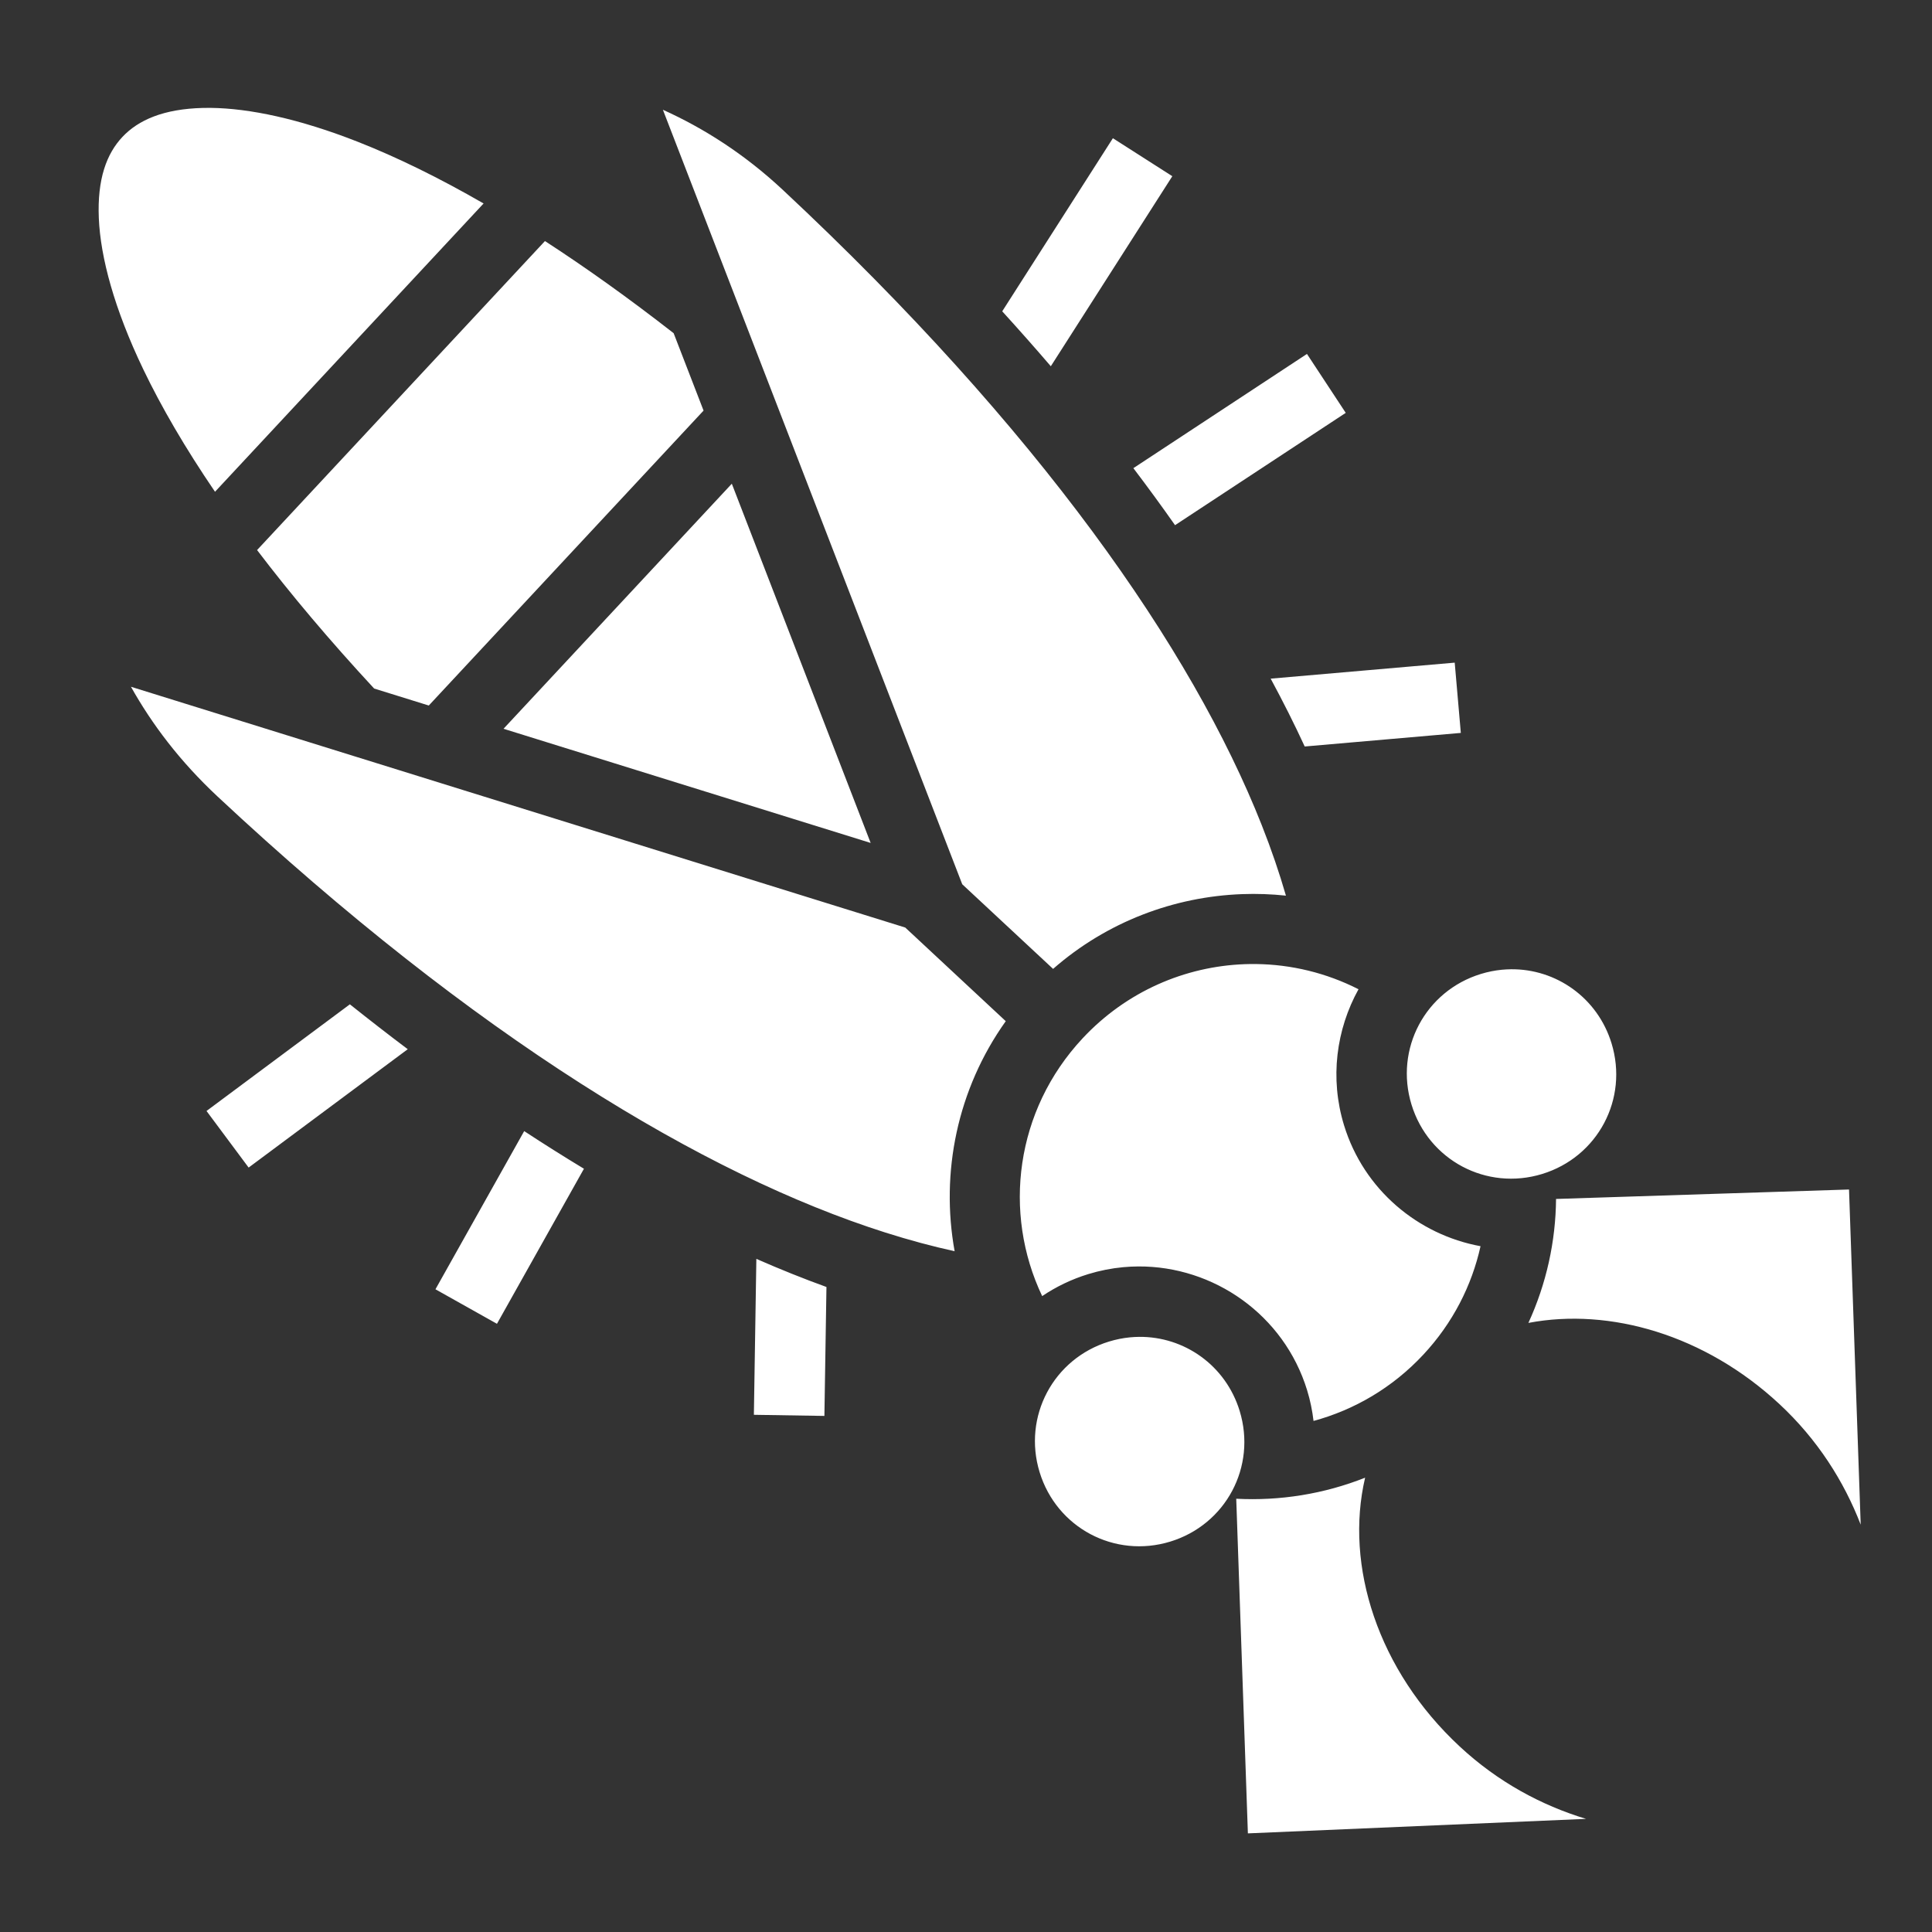
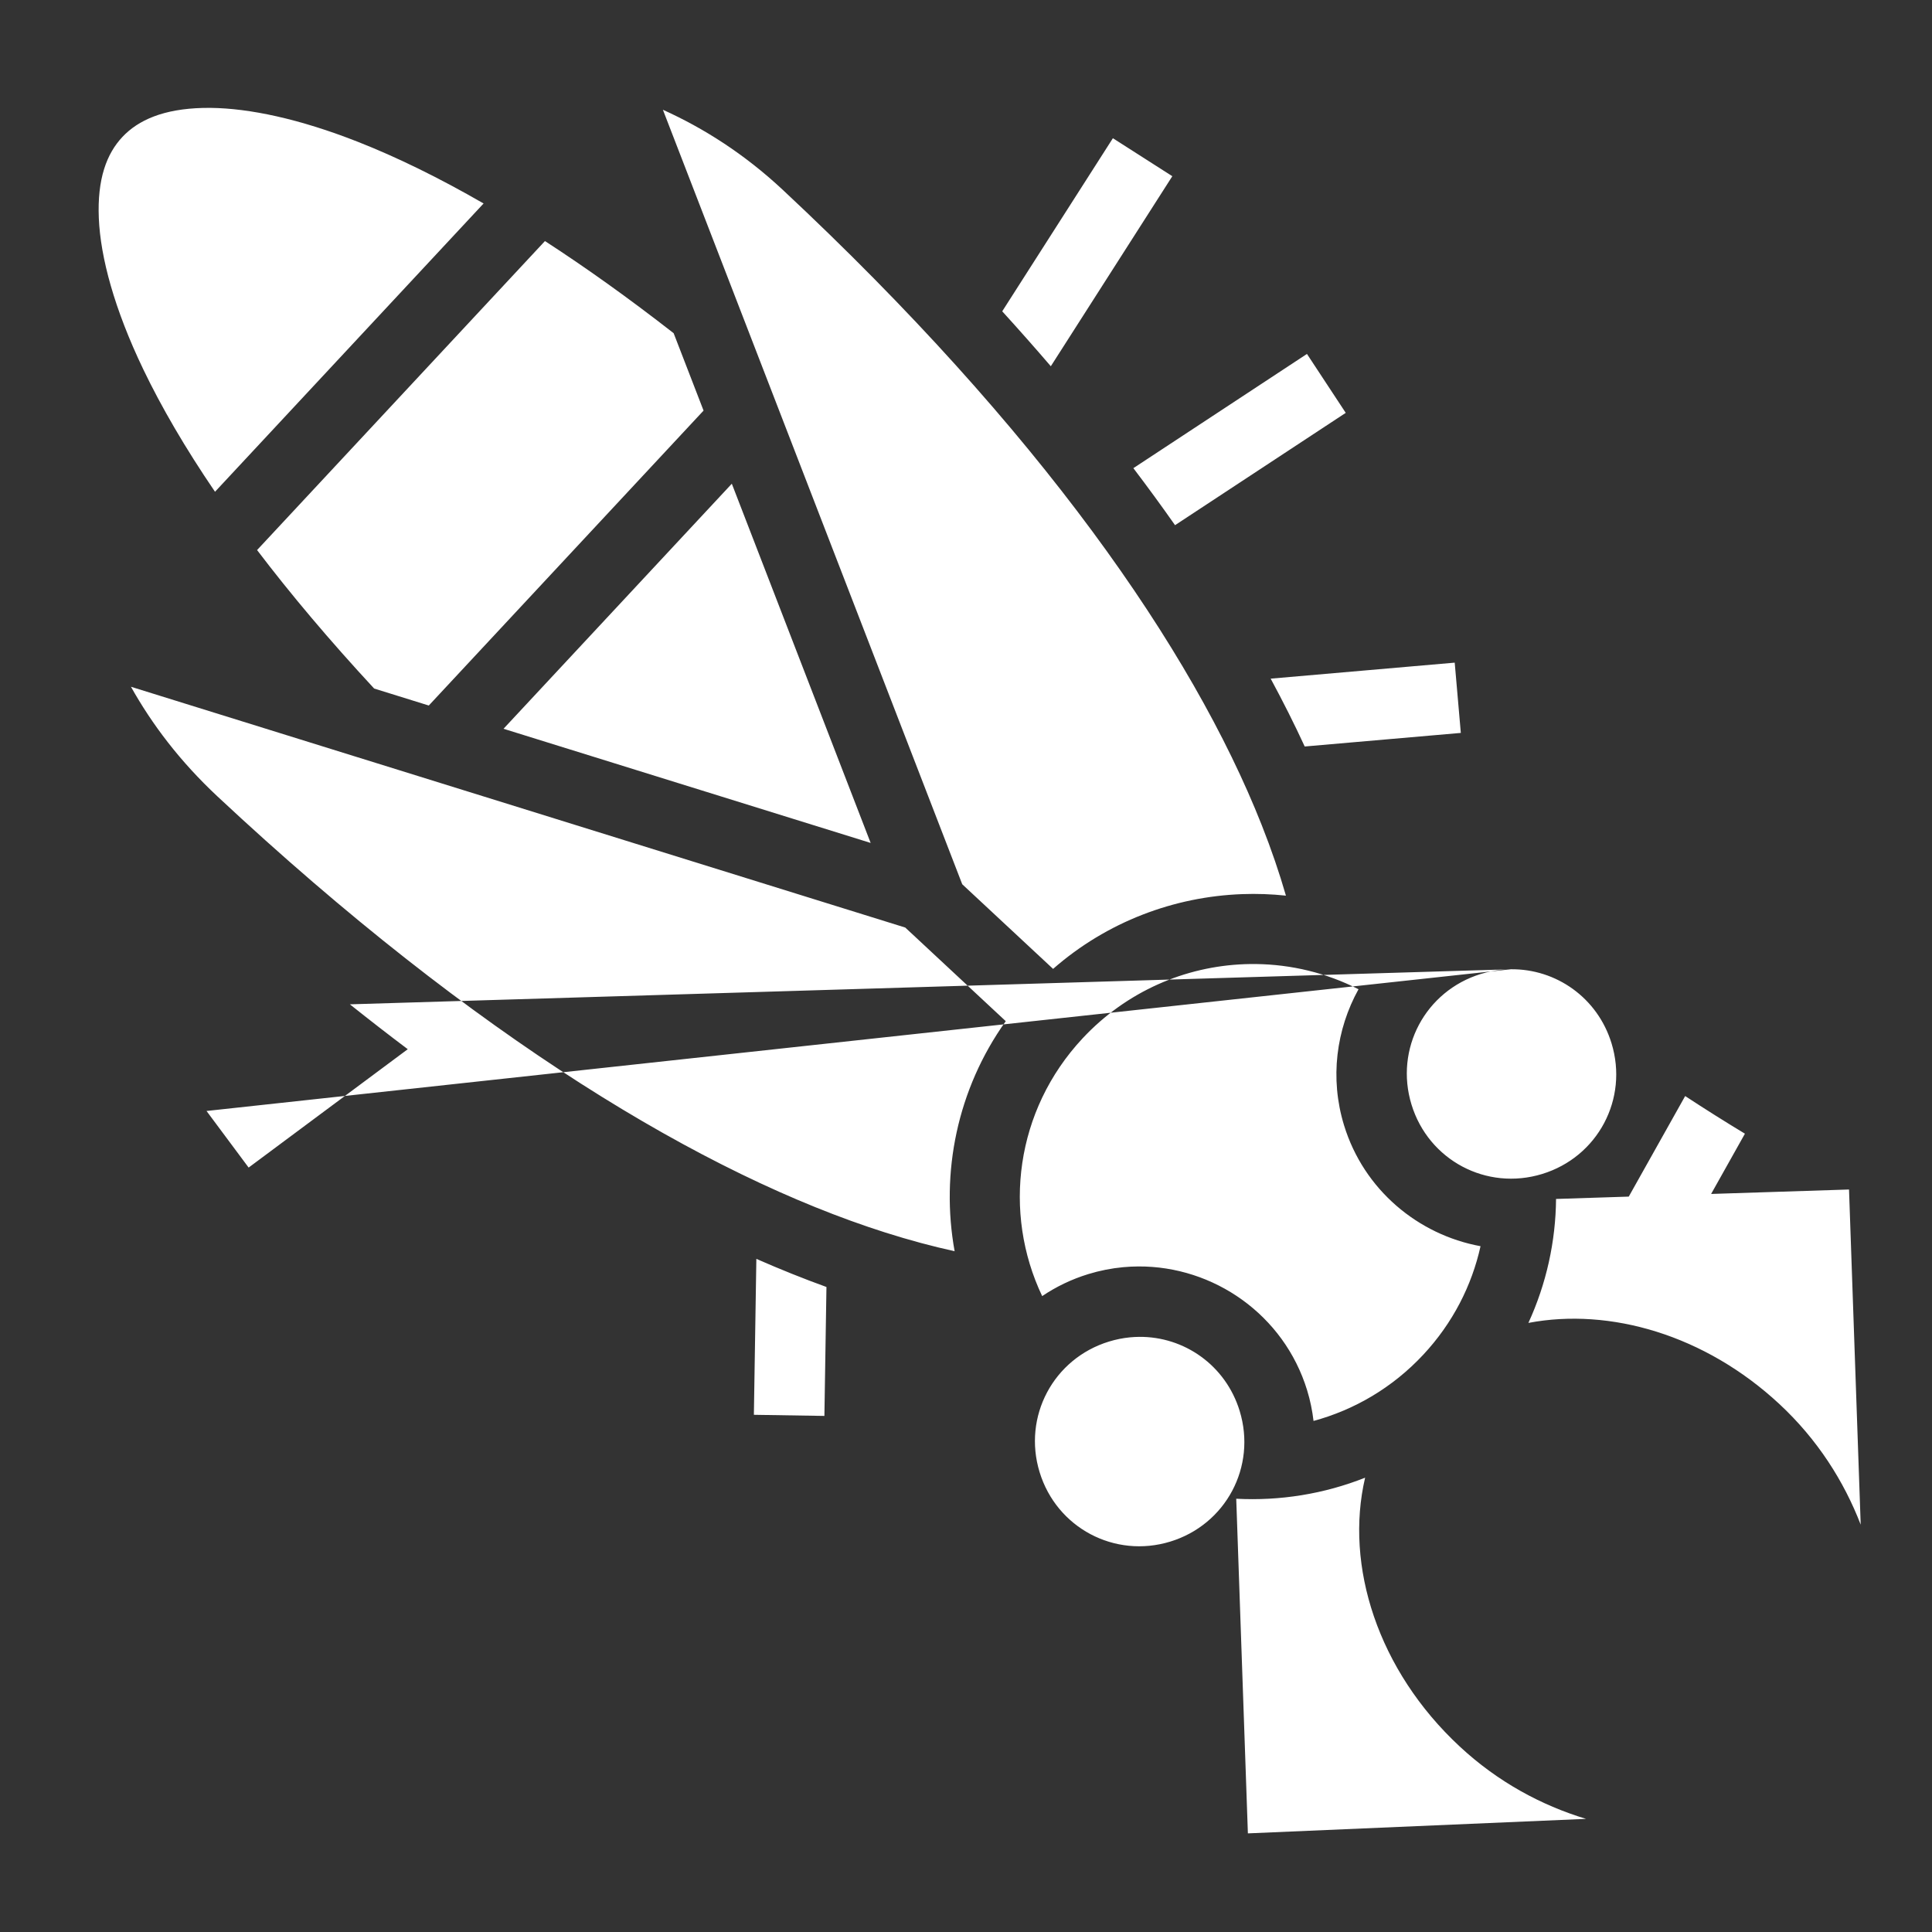
<svg xmlns="http://www.w3.org/2000/svg" viewBox="0 0 512 512">
  <rect x="0" y="0" width="512" height="512" fill="#333333" stroke="none" />
-   <path fill="#fff" d="M55.836 28.59c-.682-.008-1.352-.004-2.008.012-10.49.253-17.153 3.2-21.37 7.668-4.215 4.468-6.71 11.194-6.27 21.564.442 10.37 4.09 24.004 11.785 40.047 4.768 9.94 11.075 20.797 19.007 32.442l71.176-76.4C116.16 47.008 105.028 41.594 94.88 37.6c-15.573-6.132-28.808-8.897-39.044-9.01zm119.836.494l79.33 205.252 24.078 22.43c14.3-12.52 32.123-19.167 50.156-19.817 3.852-.14 7.713-.004 11.55.405-1.73-5.99-3.855-12.23-6.427-18.73-18.454-46.654-59-104.866-126.89-168.29-10.213-9.538-20.985-16.37-31.798-21.25zm119.254 7.545L265.6 82.5c4.45 4.89 8.744 9.745 12.877 14.56l32.2-50.363-15.75-10.068zM144.418 63.884l-76.29 81.888c8.823 11.61 19.148 23.878 31.024 36.696l14.483 4.503 72.816-78.16-7.927-20.51c-11.908-9.288-23.304-17.418-34.105-24.418zm201.94 29.912l-46.004 30.27c3.87 5.092 7.54 10.127 11.044 15.11l45.237-29.765-10.276-15.615zm-152.42 34.396l-60.5 64.94 97.294 30.256-36.793-95.197zm191.576 47.416l-48.77 4.24c3.298 6.104 6.31 12.102 9.02 17.98l41.37-3.598-1.62-18.623zM34.704 182c5.583 9.95 12.94 19.732 23 29.13 68.28 63.786 129.182 100.34 176.872 115.49 6.404 2.036 12.54 3.68 18.41 4.966-3.772-20.823.685-42.925 13.55-60.963L239.9 245.81 34.705 182zm298.155 73.48c-.987-.013-1.974-.002-2.96.034-15.772.57-31.336 7.165-43.002 19.66-17.816 19.083-21.222 46.203-10.712 68.306 3.685-2.48 7.783-4.47 12.236-5.834 3.05-.934 6.13-1.535 9.193-1.824 1.34-.126 2.68-.192 4.012-.2 19.983-.13 38.644 12.792 44.777 32.814.827 2.698 1.378 5.416 1.698 8.128 10.76-2.912 20.876-8.764 29.068-17.54 7.844-8.4 12.884-18.363 15.187-28.768-16.542-3.03-30.933-14.942-36.173-32.05-3.824-12.48-2.057-25.4 3.837-36.048-8.54-4.342-17.844-6.57-27.16-6.68zm67.535 1.385c-.8.01-1.602.052-2.407.13-1.84.18-3.693.548-5.537 1.112-14.746 4.517-22.904 19.878-18.387 34.623 4.516 14.746 19.88 22.904 34.626 18.387 14.747-4.516 22.905-19.878 18.388-34.623-3.705-12.096-14.708-19.758-26.683-19.63zm-307.672 9.29L54.73 294.42l11.16 14.998 42.17-31.37c-5.062-3.803-10.178-7.78-15.337-11.892zm46.193 33.6l-23.516 41.92 16.3 9.145 23.052-41.09c-5.21-3.145-10.49-6.47-15.836-9.974zM490.01 315.23l-77.64 2.504c-.098 11.22-2.542 22.43-7.33 32.85 21.634-4.112 46.81 3.183 66.524 21.508 10.075 9.364 17.117 20.466 21.54 31.957l-3.094-88.82zm-289.567 18.385l-.658 41.322 18.69.297.545-34.168c-6.05-2.187-12.25-4.678-18.577-7.45zm101.4 20.668c-.8.01-1.602.052-2.407.13-1.84.18-3.694.548-5.538 1.112-14.747 4.517-22.905 19.878-18.388 34.623 4.516 14.746 19.88 22.906 34.627 18.39 14.747-4.517 22.905-19.88 18.388-34.626-3.705-12.096-14.708-19.758-26.683-19.63zm59.927 37.32c-10.896 4.32-22.572 6.188-34.155 5.577l3.088 88.683 89.608-3.845.002-.002c-11.84-3.584-23.366-9.783-33.47-19.176-21.715-20.182-30.53-47.91-25.072-71.236z" />
+   <path fill="#fff" d="M55.836 28.59c-.682-.008-1.352-.004-2.008.012-10.49.253-17.153 3.2-21.37 7.668-4.215 4.468-6.71 11.194-6.27 21.564.442 10.37 4.09 24.004 11.785 40.047 4.768 9.94 11.075 20.797 19.007 32.442l71.176-76.4C116.16 47.008 105.028 41.594 94.88 37.6c-15.573-6.132-28.808-8.897-39.044-9.01zm119.836.494l79.33 205.252 24.078 22.43c14.3-12.52 32.123-19.167 50.156-19.817 3.852-.14 7.713-.004 11.55.405-1.73-5.99-3.855-12.23-6.427-18.73-18.454-46.654-59-104.866-126.89-168.29-10.213-9.538-20.985-16.37-31.798-21.25zm119.254 7.545L265.6 82.5c4.45 4.89 8.744 9.745 12.877 14.56l32.2-50.363-15.75-10.068zM144.418 63.884l-76.29 81.888c8.823 11.61 19.148 23.878 31.024 36.696l14.483 4.503 72.816-78.16-7.927-20.51c-11.908-9.288-23.304-17.418-34.105-24.418zm201.94 29.912l-46.004 30.27c3.87 5.092 7.54 10.127 11.044 15.11l45.237-29.765-10.276-15.615zm-152.42 34.396l-60.5 64.94 97.294 30.256-36.793-95.197zm191.576 47.416l-48.77 4.24c3.298 6.104 6.31 12.102 9.02 17.98l41.37-3.598-1.62-18.623zM34.704 182c5.583 9.95 12.94 19.732 23 29.13 68.28 63.786 129.182 100.34 176.872 115.49 6.404 2.036 12.54 3.68 18.41 4.966-3.772-20.823.685-42.925 13.55-60.963L239.9 245.81 34.705 182zm298.155 73.48c-.987-.013-1.974-.002-2.96.034-15.772.57-31.336 7.165-43.002 19.66-17.816 19.083-21.222 46.203-10.712 68.306 3.685-2.48 7.783-4.47 12.236-5.834 3.05-.934 6.13-1.535 9.193-1.824 1.34-.126 2.68-.192 4.012-.2 19.983-.13 38.644 12.792 44.777 32.814.827 2.698 1.378 5.416 1.698 8.128 10.76-2.912 20.876-8.764 29.068-17.54 7.844-8.4 12.884-18.363 15.187-28.768-16.542-3.03-30.933-14.942-36.173-32.05-3.824-12.48-2.057-25.4 3.837-36.048-8.54-4.342-17.844-6.57-27.16-6.68zm67.535 1.385c-.8.01-1.602.052-2.407.13-1.84.18-3.693.548-5.537 1.112-14.746 4.517-22.904 19.878-18.387 34.623 4.516 14.746 19.88 22.904 34.626 18.387 14.747-4.516 22.905-19.878 18.388-34.623-3.705-12.096-14.708-19.758-26.683-19.63zL54.73 294.42l11.16 14.998 42.17-31.37c-5.062-3.803-10.178-7.78-15.337-11.892zm46.193 33.6l-23.516 41.92 16.3 9.145 23.052-41.09c-5.21-3.145-10.49-6.47-15.836-9.974zM490.01 315.23l-77.64 2.504c-.098 11.22-2.542 22.43-7.33 32.85 21.634-4.112 46.81 3.183 66.524 21.508 10.075 9.364 17.117 20.466 21.54 31.957l-3.094-88.82zm-289.567 18.385l-.658 41.322 18.69.297.545-34.168c-6.05-2.187-12.25-4.678-18.577-7.45zm101.4 20.668c-.8.01-1.602.052-2.407.13-1.84.18-3.694.548-5.538 1.112-14.747 4.517-22.905 19.878-18.388 34.623 4.516 14.746 19.88 22.906 34.627 18.39 14.747-4.517 22.905-19.88 18.388-34.626-3.705-12.096-14.708-19.758-26.683-19.63zm59.927 37.32c-10.896 4.32-22.572 6.188-34.155 5.577l3.088 88.683 89.608-3.845.002-.002c-11.84-3.584-23.366-9.783-33.47-19.176-21.715-20.182-30.53-47.91-25.072-71.236z" />
</svg>